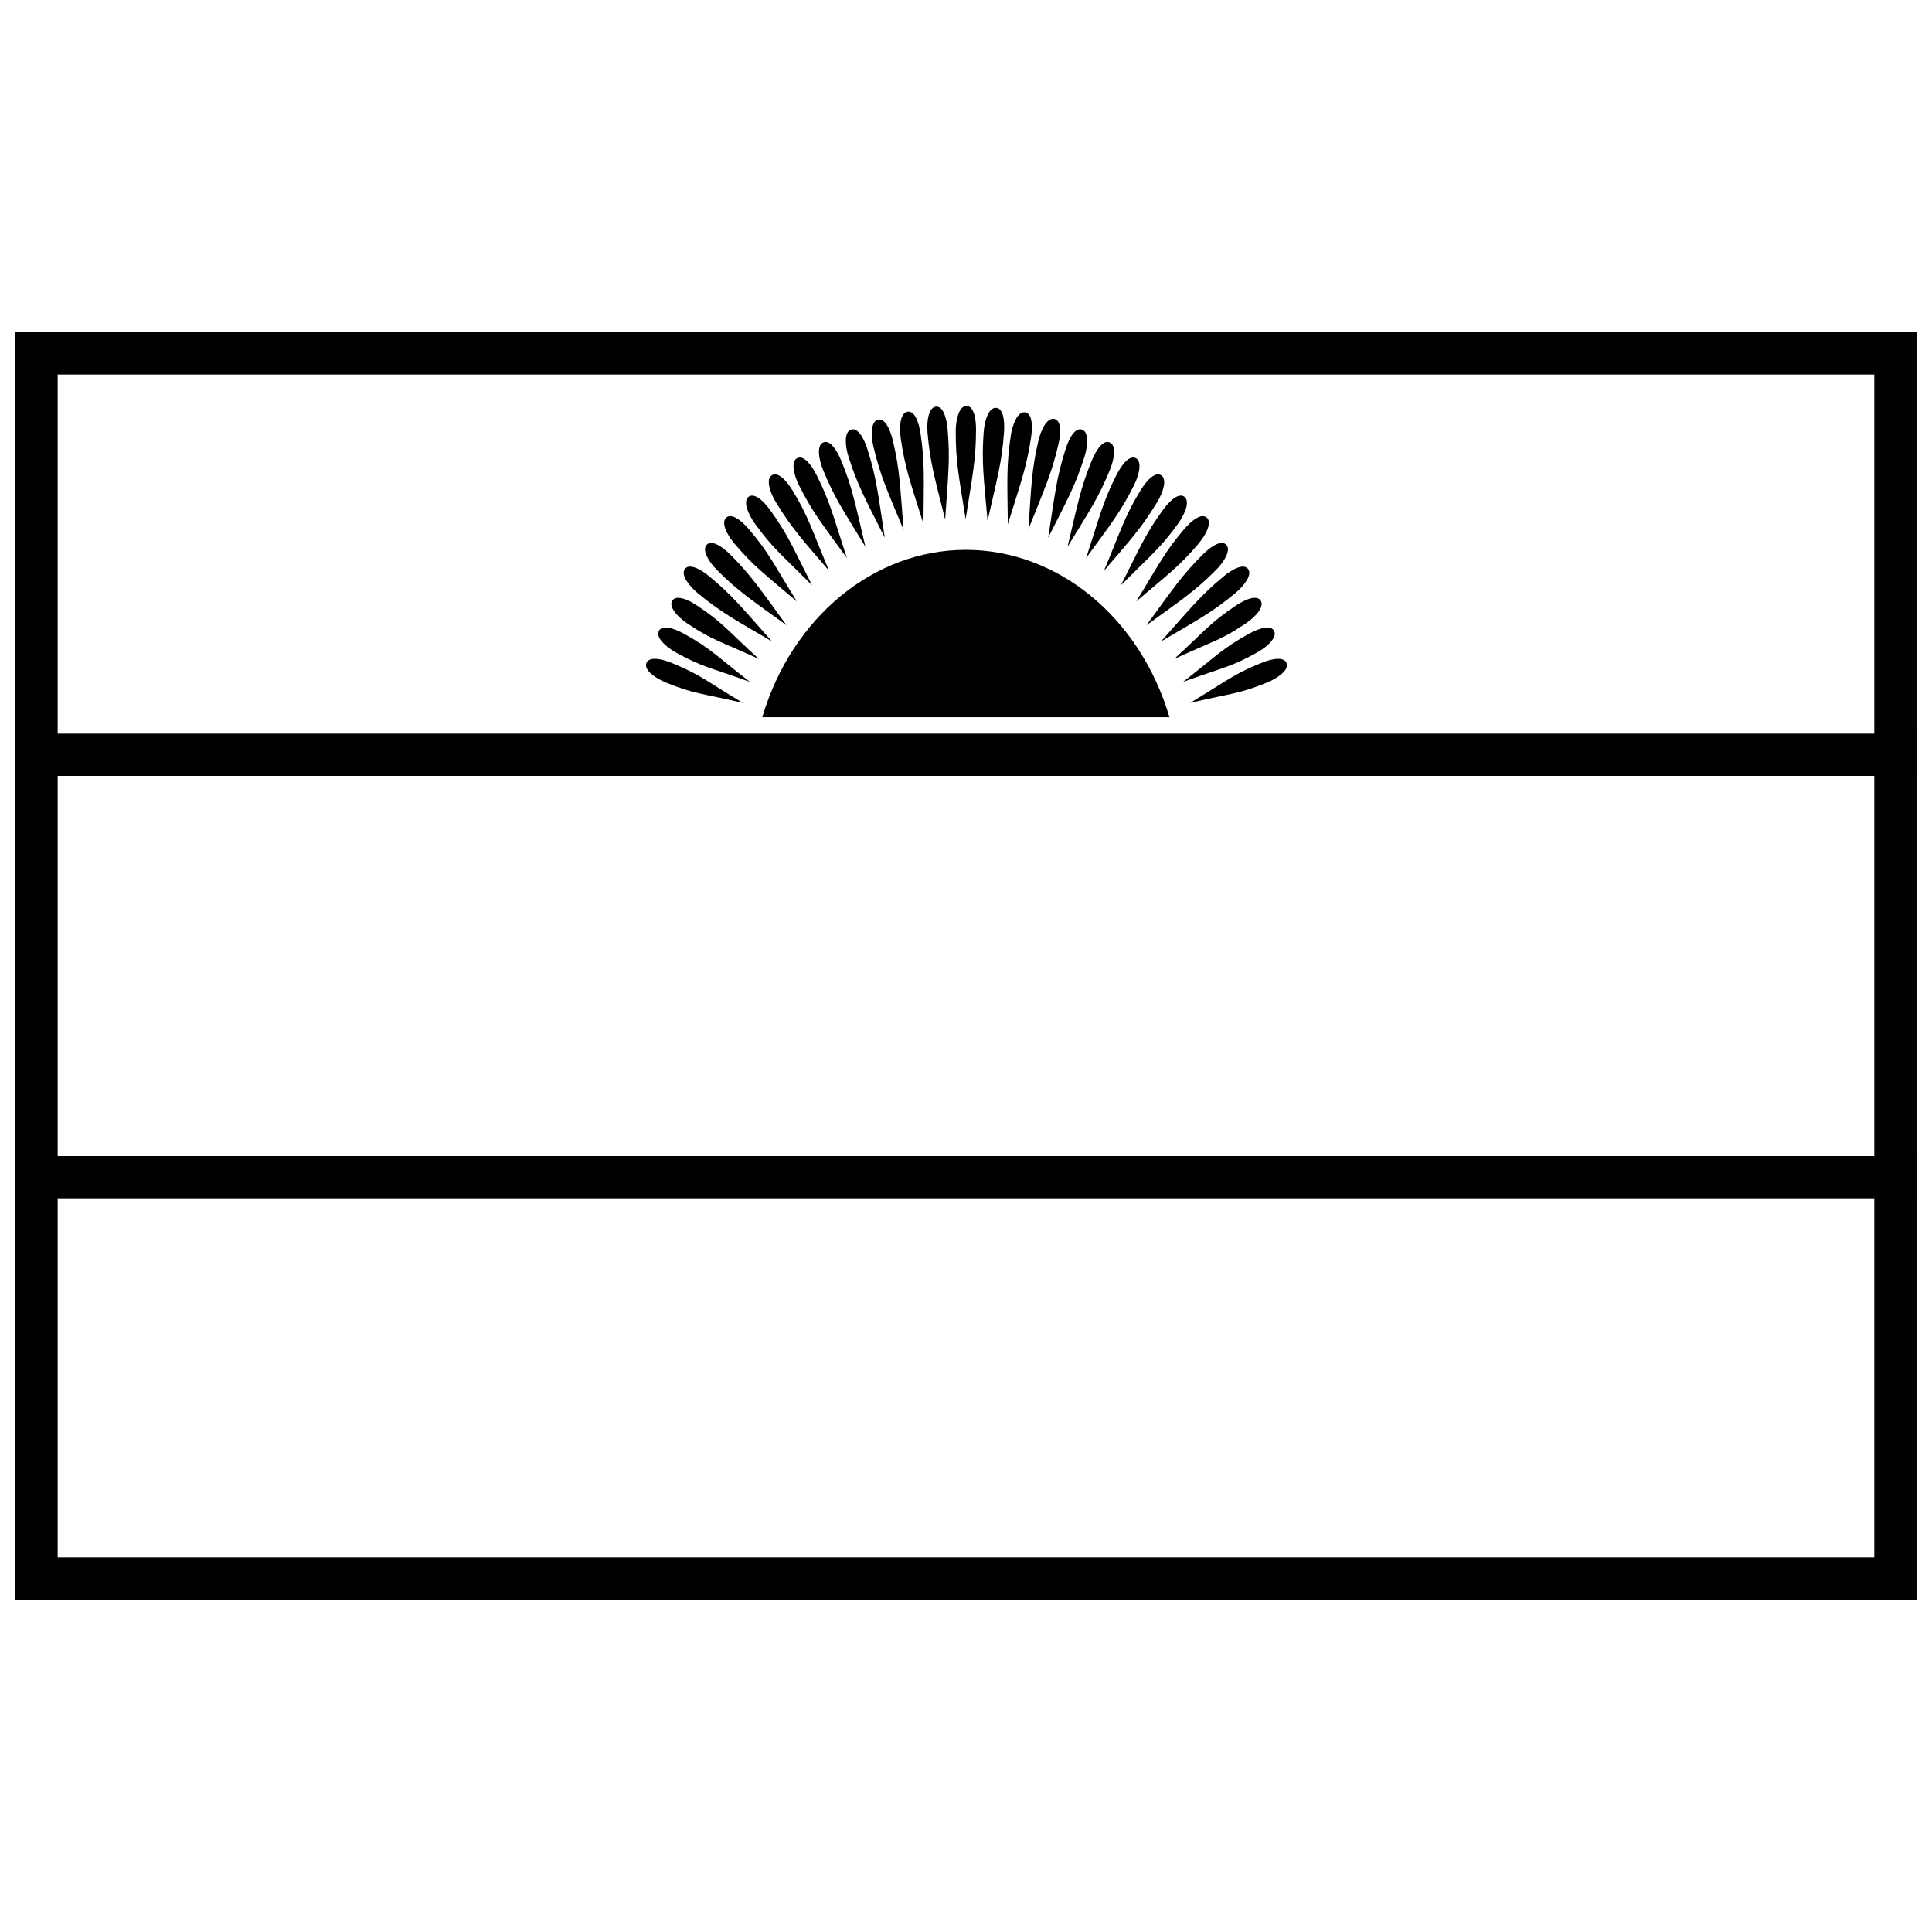
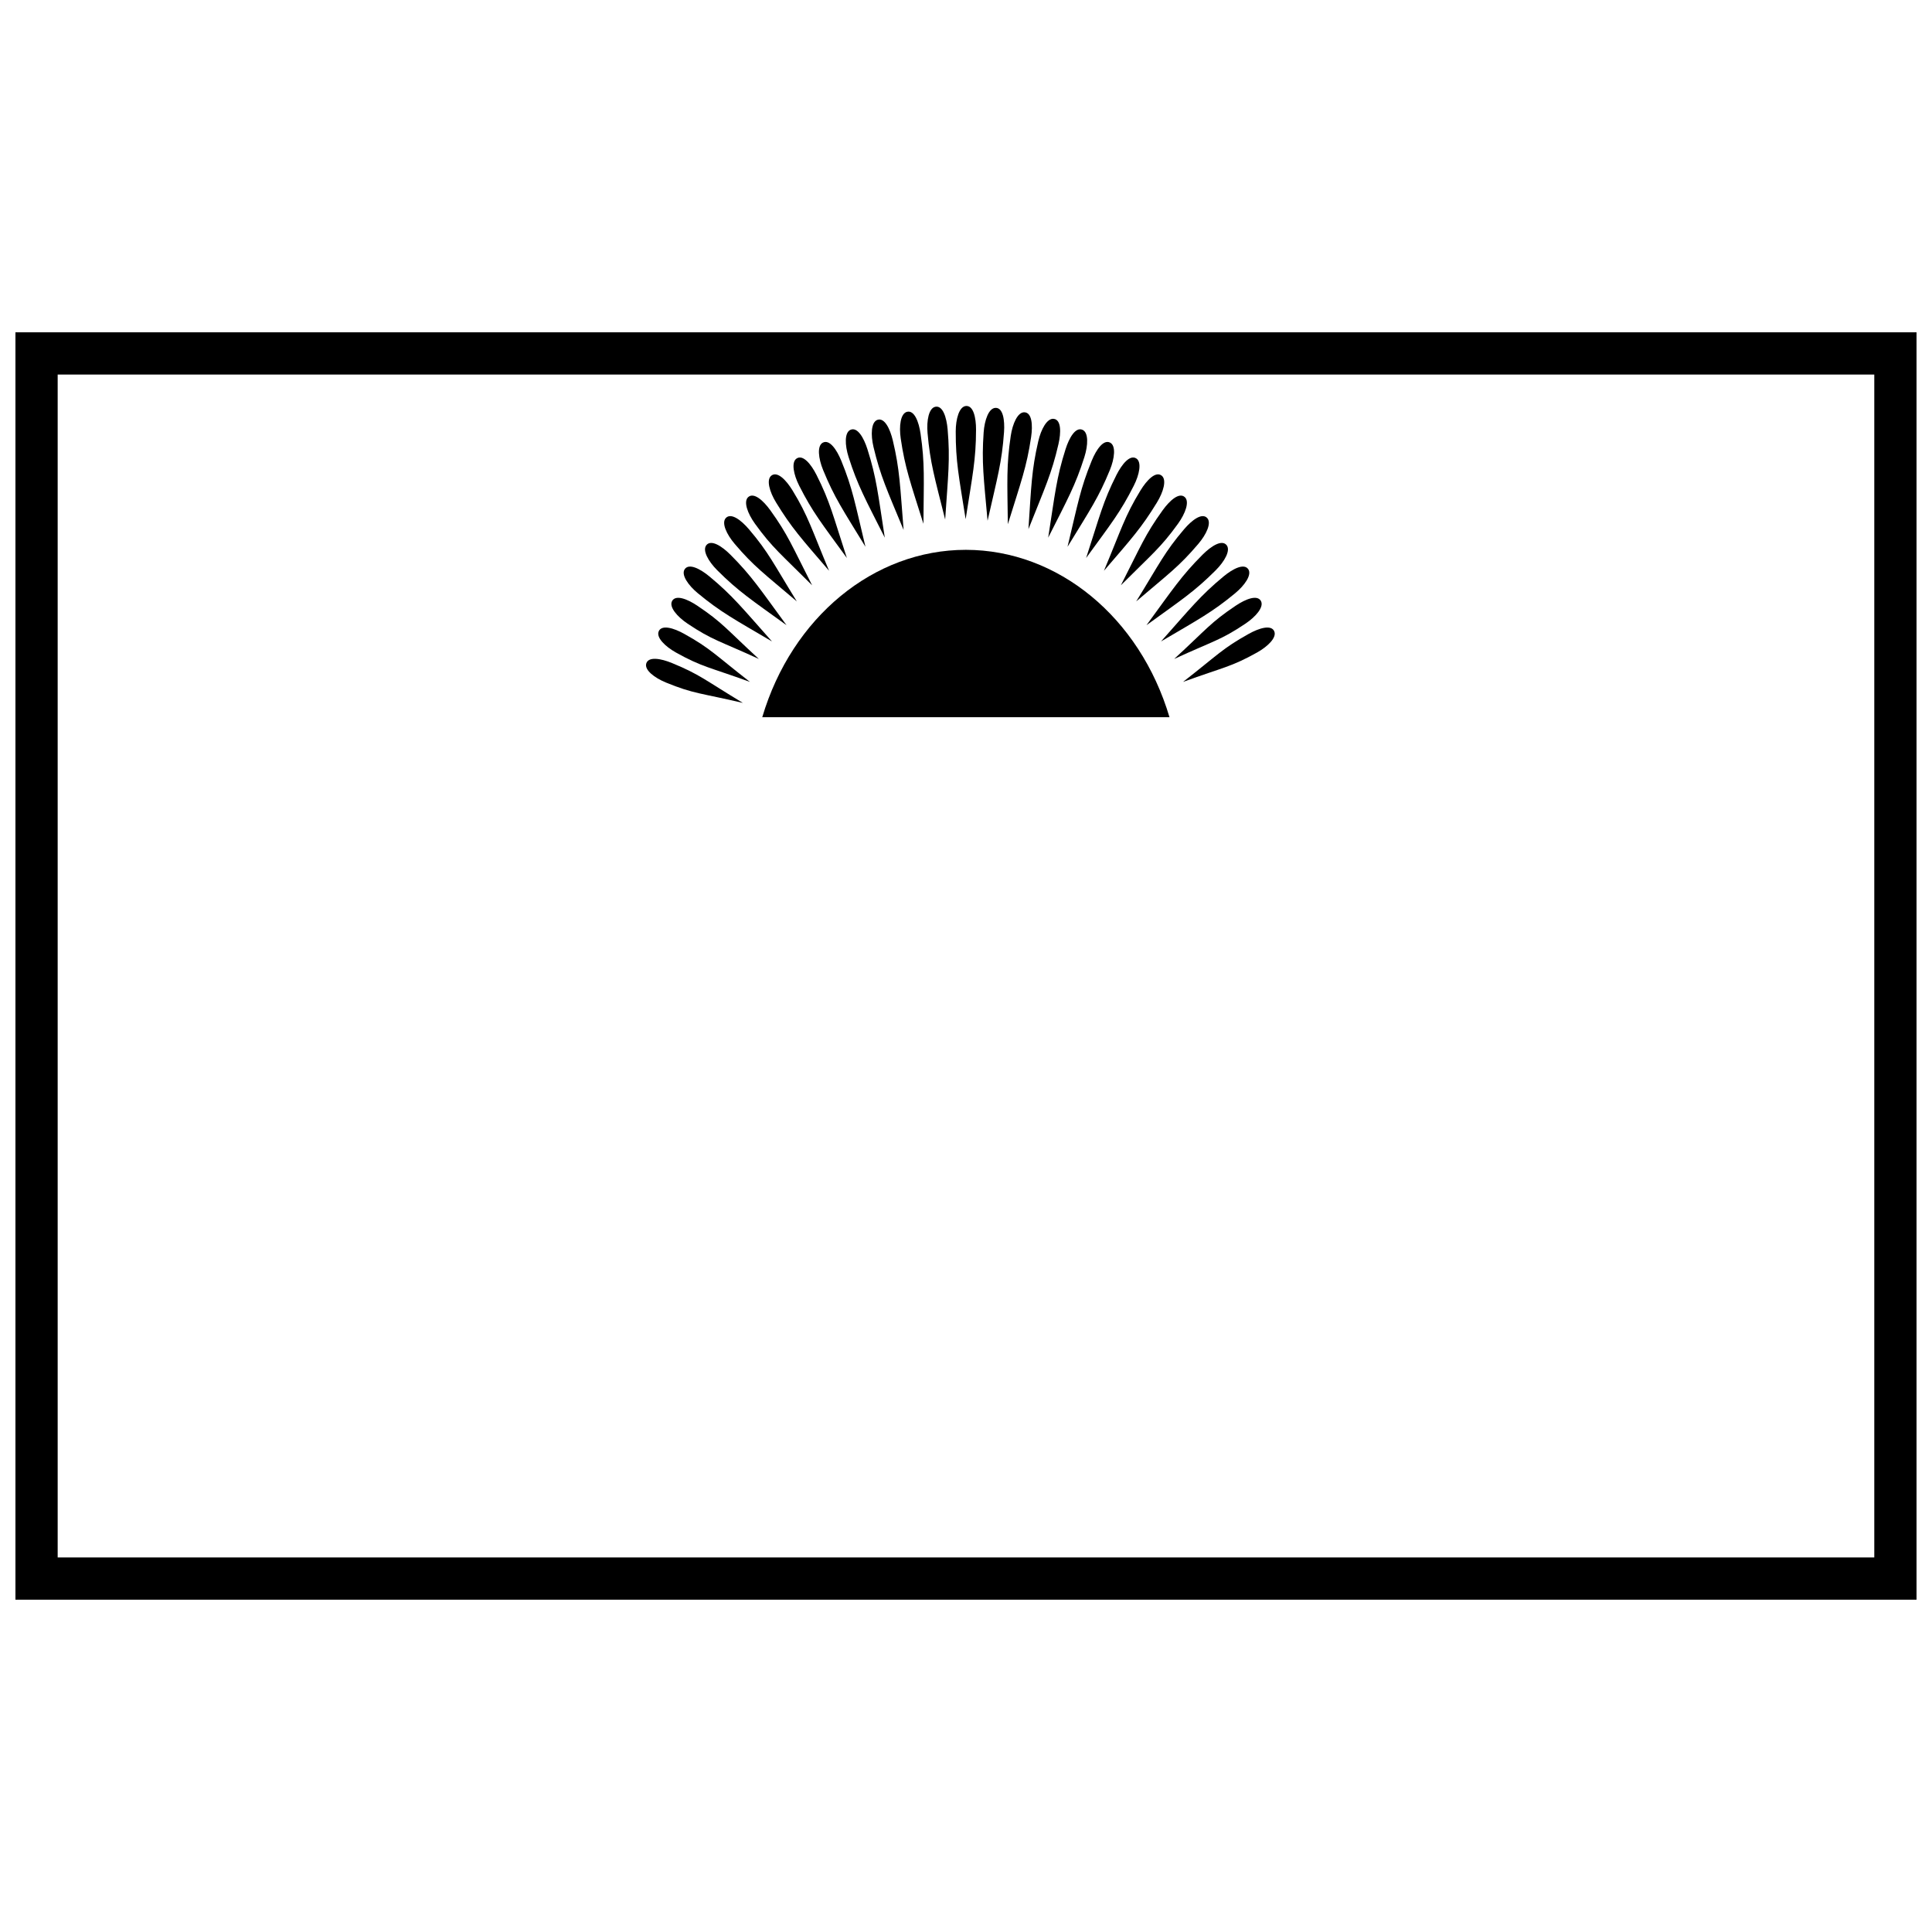
<svg xmlns="http://www.w3.org/2000/svg" width="800px" height="800px" version="1.1" viewBox="144 144 512 512">
  <defs>
    <clipPath id="c">
      <path d="m148.09 232h503.81v336h-503.81z" />
    </clipPath>
    <clipPath id="b">
-       <path d="m148.09 450h503.81v12h-503.81z" />
+       <path d="m148.09 450v12h-503.81z" />
    </clipPath>
    <clipPath id="a">
-       <path d="m148.09 338h503.81v12h-503.81z" />
-     </clipPath>
+       </clipPath>
  </defs>
  <path d="m399.97 289.71c-24.406 0-46.094 17.855-53.965 44.352h107.92c-7.871-26.492-29.551-44.316-53.953-44.352z" />
  <path d="m430.84 257.89c-1.828-0.762-3.492 2.106-4.461 5.16-2.422 7.629-2.781 11.773-4.598 23.438 5.176-10.262 7.195-13.82 9.59-21.355 1-3.148 1.137-6.547-0.527-7.242" />
  <path d="m438.19 261.3c-1.762-0.91-3.652 1.816-4.867 4.777-3.031 7.406-3.66 11.352-6.418 22.828 5.992-9.805 8.227-13.031 11.223-20.348 1.25-3.055 1.664-6.434 0.062-7.258" />
  <path d="m445.11 265.48c-1.684-1.047-3.785 1.52-5.231 4.375-3.613 7.144-4.379 10.801-8.047 22.02 6.758-9.297 9.066-12.109 12.637-19.164 1.492-2.945 2.172-6.281 0.641-7.231" />
  <path d="m451.82 270.02c-1.594-1.18-3.898 1.203-5.57 3.934-4.184 6.824-5.129 10.422-9.695 21.309 7.488-8.715 9.906-11.348 14.039-18.086 1.727-2.816 2.676-6.082 1.227-7.156" />
  <path d="m457.96 275.72c-1.5-1.297-3.977 0.914-5.848 3.512-4.676 6.496-5.715 9.363-11.074 19.879 8.113-8.137 10.547-9.93 15.164-16.348 1.93-2.68 3.117-5.867 1.754-7.047" />
  <path d="m463.89 281.25c-1.391-1.414-4.035 0.586-6.113 3.027-5.188 6.094-6.477 9.059-12.672 19.102 8.75-7.453 11.34-9.23 16.465-15.25 2.141-2.516 3.586-5.594 2.32-6.879" />
  <path d="m469.05 288.45c-1.273-1.52-4.07 0.266-6.336 2.527-5.66 5.66-7.91 9.184-14.887 18.703 9.316-6.731 12.773-8.969 18.359-14.559 2.336-2.336 4.019-5.289 2.863-6.672" />
  <path d="m474.8 294.84c-1.125-1.633-4.078-0.117-6.543 1.922-6.164 5.106-8.738 8.402-16.578 17.227 9.906-5.828 13.555-7.731 19.645-12.773 2.543-2.106 4.496-4.891 3.477-6.375" />
  <path d="m478.16 303.27c-0.957-1.738-4.043-0.531-6.703 1.258-6.648 4.461-7.602 6.106-16.285 14.102 10.441-4.801 12.328-4.957 18.891-9.363 2.742-1.84 4.965-4.414 4.098-5.992" />
  <path d="m481.69 311.29c-0.809-1.809-3.988-0.859-6.785 0.703-6.992 3.902-8.074 5.465-17.387 12.719 10.801-3.93 12.691-3.93 19.594-7.781 2.883-1.609 5.312-3.992 4.574-5.637" />
-   <path d="m484.99 319.82c-0.59-1.895-3.859-1.324-6.82-0.105-7.406 3.043-8.668 4.465-18.773 10.559 11.191-2.617 13.07-2.394 20.383-5.398 3.055-1.254 5.75-3.332 5.211-5.055" />
  <path d="m369.42 257.89c1.828-0.762 3.492 2.106 4.461 5.16 2.422 7.629 2.781 11.773 4.598 23.438-5.176-10.262-7.195-13.82-9.59-21.355-1-3.148-1.137-6.547 0.527-7.242" />
  <path d="m362.07 261.3c1.762-0.91 3.652 1.816 4.867 4.777 3.031 7.406 3.66 11.352 6.418 22.828-5.992-9.805-8.227-13.031-11.223-20.348-1.25-3.055-1.664-6.434-0.062-7.258" />
  <path d="m355.15 265.48c1.684-1.047 3.785 1.52 5.231 4.375 3.613 7.144 4.379 10.801 8.047 22.02-6.758-9.297-9.066-12.109-12.637-19.164-1.492-2.945-2.172-6.281-0.641-7.231" />
  <path d="m348.45 270.02c1.594-1.18 3.898 1.203 5.57 3.934 4.184 6.824 5.129 10.422 9.695 21.309-7.488-8.715-9.906-11.348-14.039-18.086-1.727-2.816-2.676-6.082-1.227-7.156" />
  <path d="m342.3 275.72c1.5-1.297 3.977 0.914 5.848 3.512 4.676 6.496 5.715 9.363 11.074 19.879-8.113-8.137-10.547-9.93-15.164-16.348-1.93-2.68-3.117-5.867-1.754-7.047" />
  <path d="m336.38 281.25c1.391-1.414 4.035 0.586 6.113 3.027 5.188 6.094 6.477 9.059 12.672 19.102-8.75-7.453-11.34-9.23-16.465-15.25-2.141-2.516-3.586-5.594-2.32-6.879" />
  <path d="m331.21 288.45c1.273-1.52 4.07 0.266 6.336 2.527 5.66 5.66 7.91 9.184 14.887 18.703-9.316-6.731-12.773-8.969-18.359-14.559-2.336-2.336-4.019-5.289-2.863-6.672" />
  <path d="m325.46 294.84c1.125-1.633 4.078-0.117 6.543 1.922 6.164 5.106 8.738 8.402 16.578 17.227-9.906-5.828-13.555-7.731-19.645-12.773-2.543-2.106-4.496-4.891-3.477-6.375" />
  <path d="m322.11 303.27c0.957-1.738 4.043-0.531 6.703 1.258 6.648 4.461 7.602 6.106 16.285 14.102-10.441-4.801-12.328-4.957-18.891-9.363-2.742-1.84-4.965-4.414-4.098-5.992" />
  <path d="m318.57 311.29c0.809-1.809 3.988-0.859 6.785 0.703 6.992 3.902 8.074 5.465 17.387 12.719-10.801-3.93-12.691-3.93-19.594-7.781-2.883-1.609-5.312-3.992-4.574-5.637" />
  <path d="m315.27 319.82c0.59-1.895 3.859-1.324 6.82-0.105 7.406 3.043 8.668 4.465 18.773 10.559-11.191-2.617-13.07-2.394-20.383-5.398-3.055-1.254-5.75-3.332-5.211-5.055" />
  <path d="m376.54 255.26c1.879-0.629 3.328 2.359 4.07 5.473 1.852 7.789 1.902 11.945 2.856 23.711-4.406-10.613-6.156-14.312-7.984-22.004-0.762-3.211-0.648-6.613 1.062-7.184" />
  <path d="m384.39 253.13c1.93-0.461 3.109 2.641 3.57 5.812 1.16 7.922 0.844 12.066 0.758 23.871-3.453-10.961-4.875-14.797-6.019-22.621-0.477-3.266-0.066-6.644 1.688-7.062" />
  <path d="m391.91 251.79c1.953-0.344 2.945 2.82 3.223 6.012 0.688 7.977 0.129 12.098-0.656 23.875-2.801-11.145-3.988-15.059-4.668-22.938-0.285-3.289 0.328-6.637 2.102-6.949" />
  <path d="m399.98 251.59c1.977-0.168 2.688 3.07 2.68 6.273-0.016 8.004-0.938 12.062-2.754 23.723-1.809-11.352-2.648-15.355-2.629-23.258 0.008-3.305 0.91-6.582 2.707-6.738" />
  <path d="m407.83 252.09c1.98-0.07 2.473 3.246 2.246 6.438-0.562 7.984-1.754 11.969-4.359 23.48-1.031-11.445-1.598-15.496-1.043-23.383 0.23-3.293 1.355-6.504 3.16-6.535" />
  <path d="m415.51 253.26c1.98 0.117 2.215 3.426 1.742 6.594-1.176 7.918-2.672 11.797-6.164 23.074-0.145-11.492-0.395-15.574 0.766-23.395 0.484-3.266 1.855-6.379 3.652-6.273" />
  <path d="m423.28 255c1.965 0.273 1.938 3.59 1.219 6.711-1.793 7.801-3.59 11.551-7.953 22.52 0.758-11.469 0.828-15.559 2.598-23.262 0.738-3.219 2.352-6.215 4.137-5.969" />
  <g clip-path="url(#c)">
    <path d="m651.9 567.93h-503.81v-335.87h503.81zm-11.195-11.195v-313.48h-481.42v313.48z" />
  </g>
  <g clip-path="url(#b)">
    <path d="m148.09 450.38v11.195h503.81v-11.195z" fill-rule="evenodd" />
  </g>
  <g clip-path="url(#a)">
    <path d="m148.09 338.42v11.195h503.81v-11.195z" fill-rule="evenodd" />
  </g>
</svg>